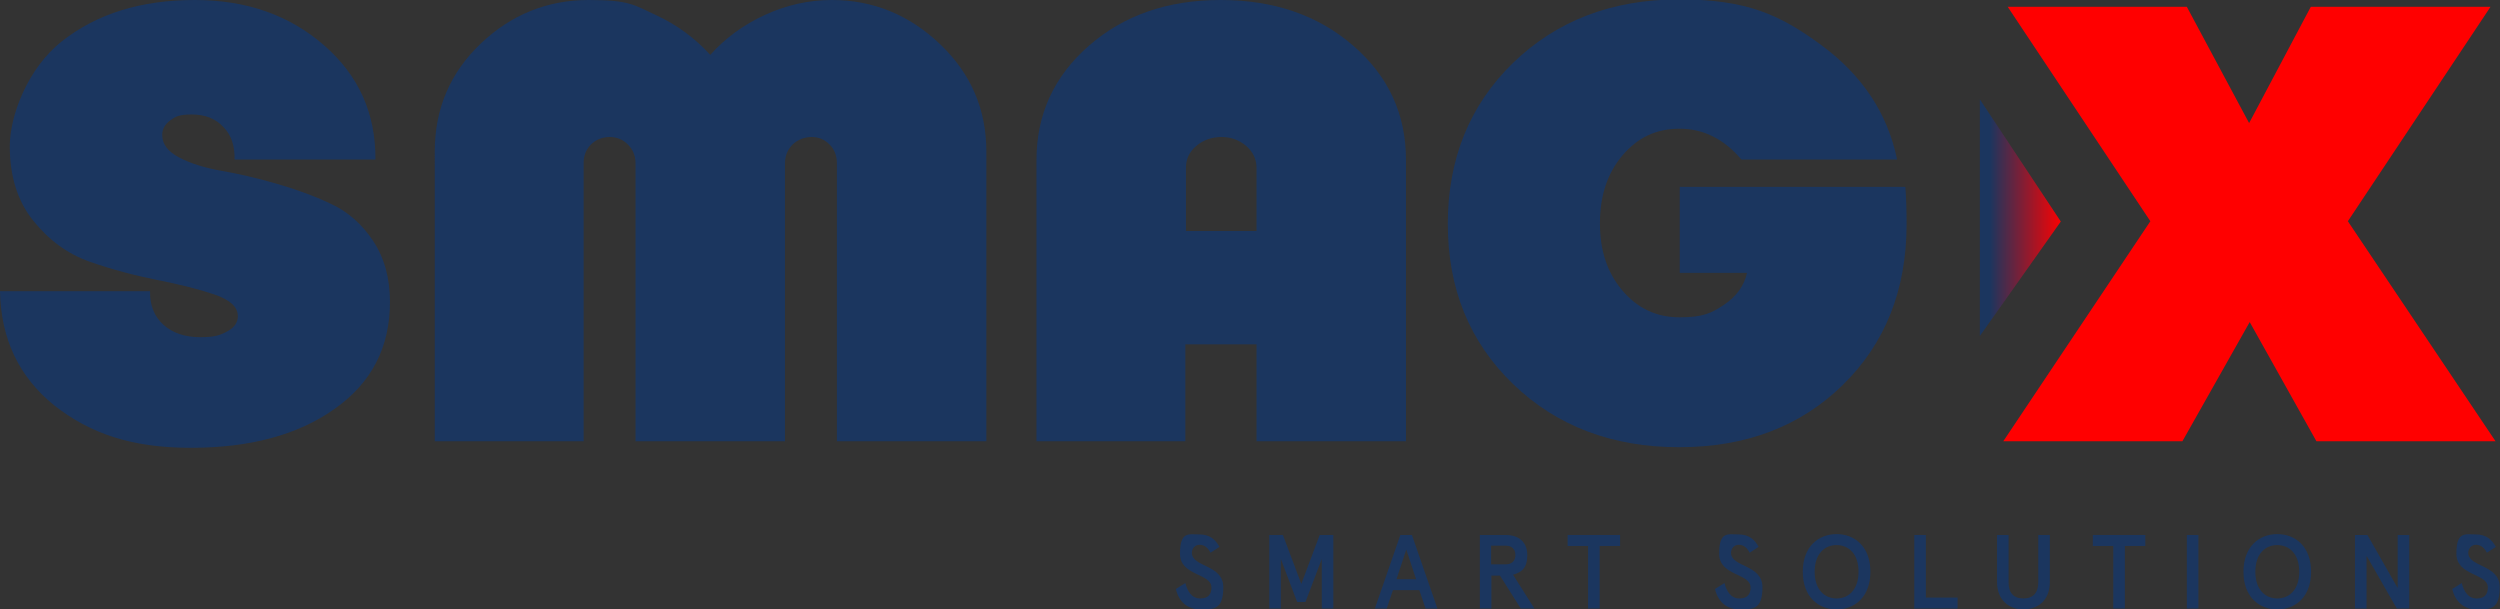
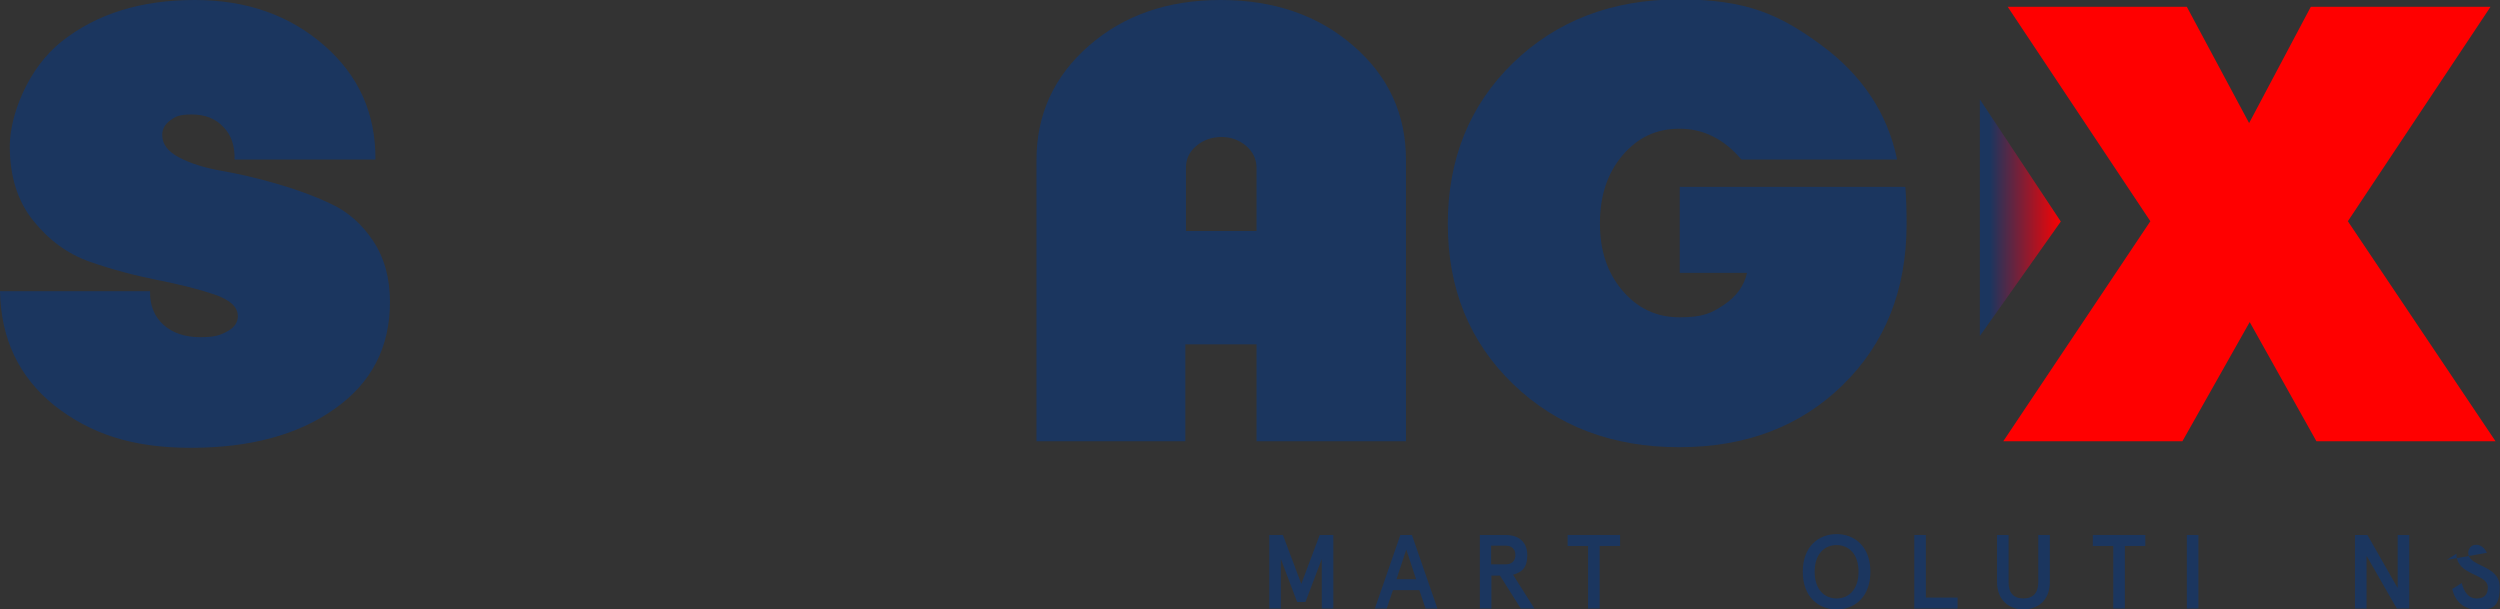
<svg xmlns="http://www.w3.org/2000/svg" id="Calque_1" viewBox="0 0 843 205.5">
  <rect x="0" y="0" width="843" height="205.5" fill="#333333" stroke="none" />
  <defs>
    <style>      .st0 {        fill: #1b365f;      }      .st1 {        fill: #fff;      }      .st2 {        fill: red;      }      .st3 {        fill: url(#Dégradé_sans_nom_3);      }    </style>
    <linearGradient id="Dégradé_sans_nom_3" data-name="Dégradé sans nom 3" x1="670.9" y1="73.4" x2="695.6" y2="73.4" gradientUnits="userSpaceOnUse">
      <stop offset="0" stop-color="#1b365f" />
      <stop offset="1" stop-color="red" />
    </linearGradient>
  </defs>
  <g>
    <path class="st0" d="M65.7,0c17.4,0,31.9,5.1,43.6,15.3,11.7,10.2,17.4,23,17.3,38.5h-47.5c.1-4.6-1.1-8.3-3.8-11-2.6-2.8-6.2-4.2-10.6-4.2s-5.5.7-7.3,2c-1.8,1.3-2.7,3-2.7,4.9,0,3.1,1.9,5.6,5.7,7.6,3.8,2,8.6,3.5,14.3,4.5,5.7,1,11.8,2.4,18.4,4.3,6.6,1.9,12.7,4.1,18.4,6.8,5.7,2.6,10.5,6.8,14.3,12.5,3.8,5.7,5.7,12.6,5.7,20.6,0,15.3-6.2,27.3-18.7,36.1-12.4,8.8-28.6,13.1-48.5,13.1s-33.9-4.8-46-14.3C6.4,127.1.3,114.3,0,98.2h50.6c-.1,4.7,1.4,8.5,4.5,11.3,3.1,2.8,7.3,4.2,12.4,4.2s6.8-.7,9.2-2c2.4-1.3,3.5-3,3.5-5.1,0-3.1-2.6-5.5-7.9-7.3-5.3-1.8-11.7-3.4-19.3-4.9-7.6-1.5-15.1-3.5-22.6-6.1-7.5-2.6-13.9-7.3-19.2-13.9-5.3-6.6-7.9-15-7.9-25.1S9.2,23.1,20.9,13.9C32.7,4.6,47.6,0,65.7,0Z" />
-     <path class="st0" d="M280.5,0c13.9,0,26.1,5,36.5,14.9,10.4,9.9,15.6,22,15.6,36.2v97.7h-50.4V55c0-2.5-.8-4.6-2.5-6.3-1.7-1.7-3.7-2.5-6-2.5s-4.6.8-6.4,2.5c-1.7,1.7-2.6,3.8-2.6,6.3v93.8h-50.4V55c0-2.5-.9-4.6-2.6-6.3-1.7-1.7-3.8-2.5-6.1-2.5s-4.6.8-6.3,2.5c-1.7,1.7-2.5,3.8-2.5,6.3v93.8h-50.2V51.1c0-14.4,5.2-26.6,15.5-36.4,10.3-9.8,22.5-14.7,36.4-14.7s15.3,1.7,22.5,5c7.2,3.3,13.4,7.9,18.5,13.5,5.1-5.7,11.3-10.2,18.5-13.5,7.2-3.3,14.7-5,22.5-5Z" />
    <path class="st0" d="M411.6,0c17.9,0,32.8,5.1,44.7,15.4,11.9,10.3,17.8,23.1,17.8,38.6v94.8h-50.4v-32.7h-24v32.7h-50.2V54c0-15.4,5.9-28.3,17.7-38.6,11.8-10.3,26.6-15.4,44.4-15.4ZM399.7,77.9h24v-21.3c0-2.9-1.2-5.4-3.5-7.4-2.4-2-5.1-3-8.3-3s-6.2,1-8.5,3c-2.4,2-3.5,4.5-3.5,7.4v21.3Z" />
    <path class="st0" d="M642.5,63.1c.3,4.2.4,8.3.4,12.5,0,22.1-7.2,40.2-21.5,54.2-14.3,14-32.7,21-55.2,21s-41.3-7.1-56-21.3c-14.7-14.2-22-32.2-22-54s7.3-40,22-54.3c14.7-14.2,33.3-21.4,56-21.4s33.9,5.1,47.8,15.3,22.5,23.1,25.7,38.7h-52.5c-5.8-6.9-12.8-10.4-20.8-10.4s-14.2,3-19.3,9c-5.1,6-7.6,13.6-7.6,22.9s2.5,16.7,7.6,22.7c5.1,6,11.5,9,19.3,9s10.7-1.4,14.9-4.2c4.2-2.8,6.8-6.4,7.8-10.8h-22.7v-29h76.1Z" />
    <path class="st2" d="M841.7,148.8h-60.6l-22.5-40.2-22.7,40.2h-60.4l49.6-74.2L677,2.3h60.4l21,39.2,20.8-39.2h60.6l-48.1,72.3,49.8,74.2Z" />
    <g>
-       <path class="st0" d="M408.2,186.4c-1-1.9-2.2-2.7-3.7-2.7s-2.6,1.2-2.6,2.7c0,4.9,10.6,3.9,10.6,11.6s-3.3,7.5-7.8,7.5-7.3-2.9-8.2-6.9l3.2-2c.7,2.8,2.2,5.2,5,5.2s3.8-1.5,3.8-3.7c0-4.9-10.6-3.8-10.6-11.4s2.9-6.5,6.5-6.5,5.5,1.8,6.8,4.2l-3.2,2.1Z" />
      <path class="st0" d="M428,180.4h4.6l6.2,16.5,6.2-16.5h4.6v24.8h-3.9v-16.7l-5.5,14.5h-2.8l-5.5-14.5v16.7h-3.9v-24.8Z" />
      <path class="st0" d="M476.1,180.4l8.6,24.8h-4l-2.1-6.2h-8.9l-2.1,6.2h-4l8.6-24.8h3.7ZM471,195.3h6.5l-3.3-10-3.3,10Z" />
      <path class="st0" d="M510.2,193.8l7.2,11.4h-4.6l-7-11.1h-2.9v11.1h-3.9v-24.8h8.7c4.7,0,7.3,2.6,7.3,6.8s-1.7,5.7-4.8,6.6ZM511,187.2c0-2.2-1.4-3.2-3.3-3.2h-4.9v6.3h4.9c1.9,0,3.3-1,3.3-3.2Z" />
      <path class="st0" d="M528.5,180.4h17.8v3.7h-6.9v21.1h-3.9v-21.1h-6.9v-3.7Z" />
-       <path class="st0" d="M590,186.4c-1-1.9-2.2-2.7-3.7-2.7s-2.6,1.2-2.6,2.7c0,4.9,10.6,3.9,10.6,11.6s-3.3,7.5-7.8,7.5-7.3-2.9-8.2-6.9l3.2-2c.7,2.8,2.2,5.2,5,5.2s3.8-1.5,3.8-3.7c0-4.9-10.6-3.8-10.6-11.4s2.9-6.5,6.5-6.5,5.5,1.8,6.8,4.2l-3.2,2.1Z" />
      <path class="st0" d="M630.7,192.8c0,8.5-5.3,12.7-11.4,12.7s-11.4-4.2-11.4-12.7,5.3-12.7,11.4-12.7,11.4,4.2,11.4,12.7ZM611.9,192.8c0,6.1,3.4,9,7.4,9s7.4-2.9,7.4-9-3.4-9-7.4-9-7.4,2.9-7.4,9Z" />
      <path class="st0" d="M649.4,180.4v21.1h10.7v3.7h-14.6v-24.8h3.9Z" />
      <path class="st0" d="M673.4,180.4h3.9v16.1c0,3.4,1.7,5.3,5,5.3s5-2,5-5.3v-16.1h3.9v15.9c0,6-3.9,9.2-8.9,9.2s-8.9-3.3-8.9-9.2v-15.9Z" />
      <path class="st0" d="M705.6,180.4h17.8v3.7h-6.9v21.1h-3.9v-21.1h-6.9v-3.7Z" />
      <path class="st0" d="M737.4,180.4h3.9v24.8h-3.9v-24.8Z" />
-       <path class="st0" d="M779.3,192.8c0,8.5-5.3,12.7-11.4,12.7s-11.4-4.2-11.4-12.7,5.3-12.7,11.4-12.7,11.4,4.2,11.4,12.7ZM760.5,192.8c0,6.1,3.4,9,7.4,9s7.4-2.9,7.4-9-3.4-9-7.4-9-7.4,2.9-7.4,9Z" />
      <path class="st0" d="M812.4,180.4v24.8h-4.2l-10.2-17.8v17.8h-3.9v-24.8h4.2l10.2,17.9v-17.9h3.9Z" />
-       <path class="st0" d="M838.6,186.4c-1-1.9-2.2-2.7-3.7-2.7s-2.6,1.2-2.6,2.7c0,4.9,10.6,3.9,10.6,11.6s-3.3,7.5-7.8,7.5-7.3-2.9-8.2-6.9l3.2-2c.7,2.8,2.2,5.2,5,5.2s3.8-1.5,3.8-3.7c0-4.9-10.6-3.8-10.6-11.4s2.9-6.5,6.5-6.5,5.5,1.8,6.8,4.2l-3.2,2.1Z" />
+       <path class="st0" d="M838.6,186.4c-1-1.9-2.2-2.7-3.7-2.7s-2.6,1.2-2.6,2.7c0,4.9,10.6,3.9,10.6,11.6s-3.3,7.5-7.8,7.5-7.3-2.9-8.2-6.9l3.2-2c.7,2.8,2.2,5.2,5,5.2s3.8-1.5,3.8-3.7c0-4.9-10.6-3.8-10.6-11.4l-3.2,2.1Z" />
    </g>
    <polygon class="st3" points="694.9 74.7 667.6 33.5 667.6 113.3 694.9 74.7" />
  </g>
  <polygon class="st1" points="1666 687.8 1638.8 646.6 1638.8 726.4 1666 687.8" />
</svg>